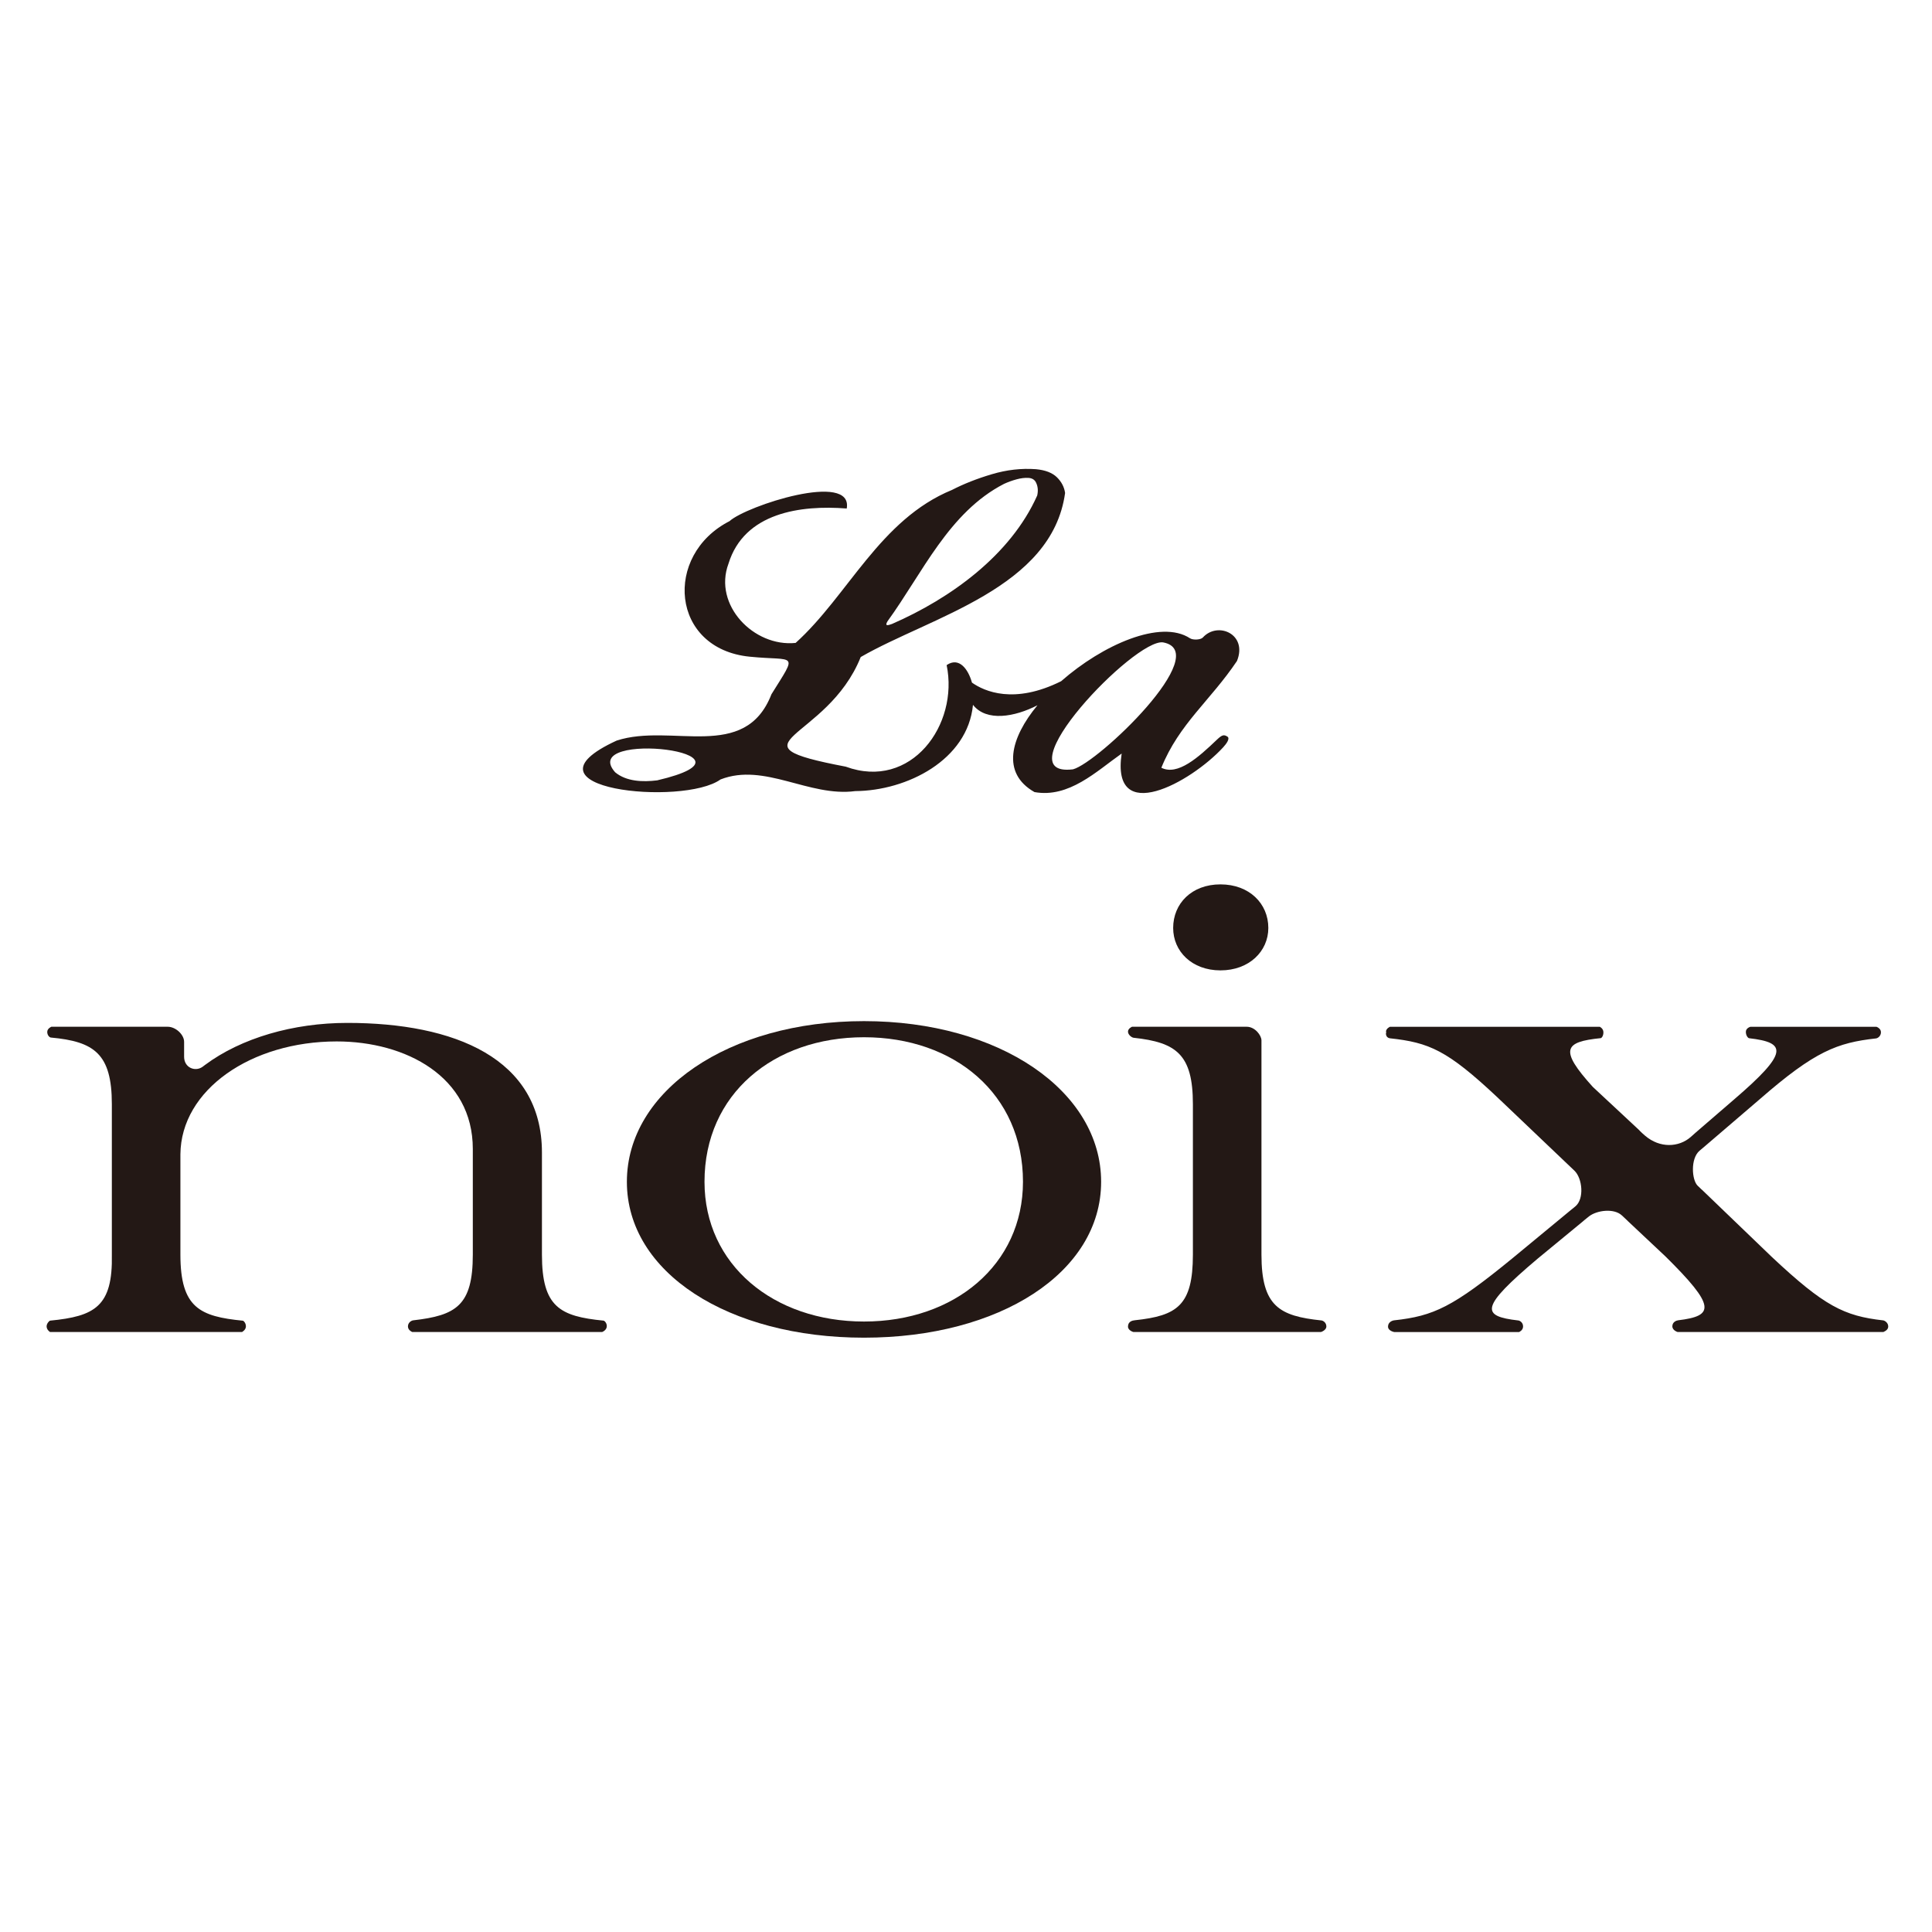
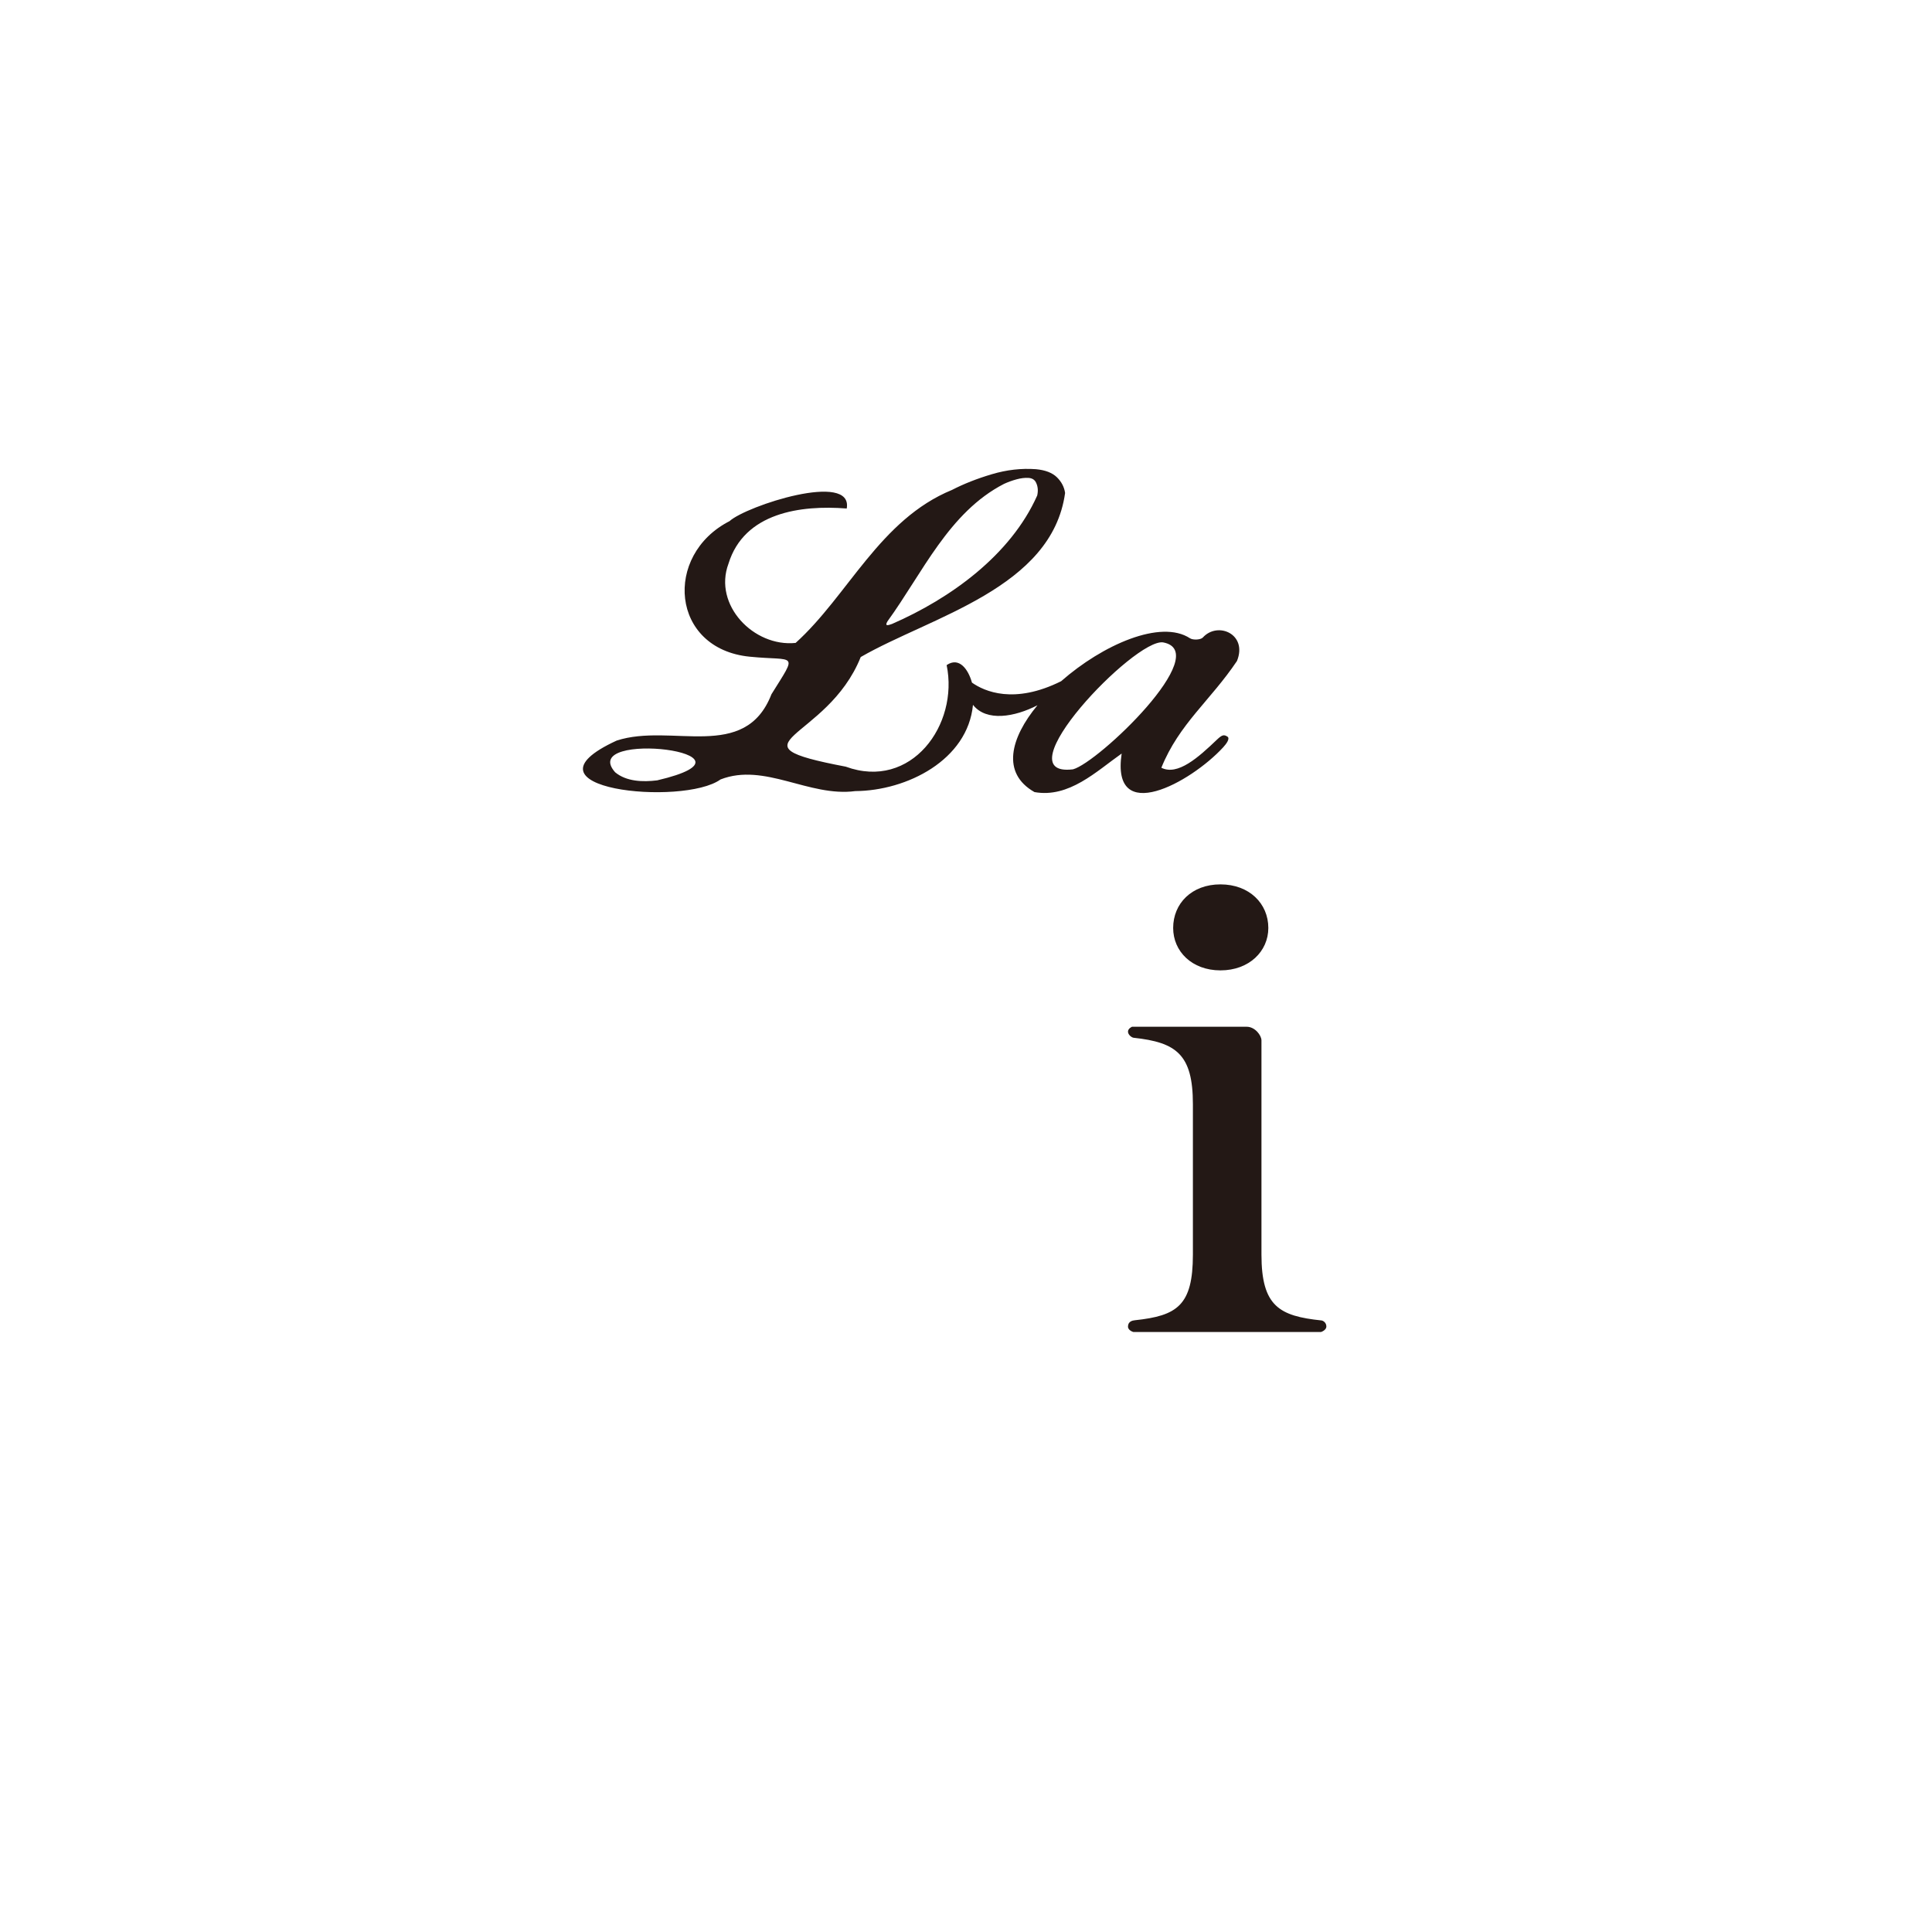
<svg xmlns="http://www.w3.org/2000/svg" width="100%" height="100%" viewBox="0 0 512 512" version="1.1" xml:space="preserve" style="fill-rule:evenodd;clip-rule:evenodd;stroke-linejoin:round;stroke-miterlimit:2;">
  <g id="レイヤー1">
    <rect x="0" y="0" width="512" height="512" style="fill:white;" />
  </g>
  <g>
-     <path d="M159.93,349.98C148.41,348.84 143.62,346.39 143.62,332.5L143.62,305.43C143.62,280.42 120.37,271.08 92.05,271.08C77.76,271.08 63.94,275.06 54.32,282.23C54.1,282.39 53.89,282.56 53.67,282.72C51.74,284.1 48.79,282.98 48.79,280.05L48.79,276.1C48.79,274.17 46.55,272.1 44.45,272.1L13.61,272.1C13.61,272.1 12.52,272.54 12.52,273.47C12.52,274.37 13.13,274.93 13.48,274.96C24.94,276.01 29.64,279.23 29.64,292.6L29.64,332.49C29.92,346.25 25.1,348.83 13.3,349.98C13.02,350.01 12.35,350.79 12.35,351.49C12.35,352.45 13.27,353 13.27,353L64.13,353C64.13,353 65.17,352.47 65.17,351.5C65.17,350.63 64.58,350.02 64.36,350C53.02,348.87 47.81,346.63 47.81,332.49L47.81,305.9C47.95,288.81 66.55,275.99 89.23,275.99C107.55,275.99 125.3,285.33 125.3,304.48L125.3,332.49C125.3,346.01 120.85,348.6 109.52,349.9C109.05,349.95 108.11,350.46 108.11,351.52C108.11,352.55 109.24,352.99 109.24,352.99L159.58,352.99C159.58,352.99 160.81,352.55 160.81,351.42C160.81,350.62 160.22,350.01 159.93,349.98Z" style="fill:rgb(35,24,21);fill-rule:nonzero;" />
-     <path d="M228.97,270.61C193.04,270.61 166.13,289.13 166.13,313.19C166.13,337.25 193.04,354.5 228.97,354.5C264.9,354.5 291.81,337.25 291.81,313.19C291.81,289.12 264.89,270.61 228.97,270.61ZM228.97,350.22C205.02,350.22 186.7,335.18 186.7,313.18C186.7,289.91 205.02,274.88 228.97,274.88C252.92,274.88 271.1,289.92 271.1,313.18C271.09,335.18 252.92,350.22 228.97,350.22Z" style="fill:rgb(35,24,21);fill-rule:nonzero;" />
    <path d="M310.9,245.92C310.9,252.09 315.83,257.16 323.44,257.16C331.05,257.16 336.12,252.09 336.12,245.92C336.12,239.43 331.05,234.37 323.44,234.37C315.83,234.36 310.9,239.43 310.9,245.92Z" style="fill:rgb(35,24,21);fill-rule:nonzero;" />
    <path d="M350.19,349.93C339.07,348.77 334.3,346.2 334.3,332.49L334.3,275.72C334.3,274.37 332.57,272.1 330.4,272.1L300,272.1C300,272.1 298.93,272.54 298.93,273.39C298.93,274.24 299.93,274.97 300.43,275.02C311.72,276.24 316.13,279.41 316.13,292.6L316.13,332.49C316.13,346 311.93,348.69 300.75,349.88C300.14,349.94 298.93,350.18 298.93,351.56C298.93,352.61 300.37,353 300.37,353L350.07,353C350.07,353 351.5,352.56 351.5,351.52C351.49,350.47 350.62,349.98 350.19,349.93Z" style="fill:rgb(35,24,21);fill-rule:nonzero;" />
-     <path d="M499.03,349.91C488.69,348.74 483.46,346.15 469.58,333.13L451.11,315.37C451.11,315.37 450.81,315.14 449.87,314.2C448.33,312.66 447.97,307.04 450.38,304.97C451.48,304.03 452.07,303.54 452.07,303.54L466.48,291.19C480.94,278.59 486.88,276.33 497.17,275.19C497.61,275.14 498.47,274.6 498.47,273.55C498.47,272.5 497.28,272.11 497.28,272.11L463.87,272.11C463.87,272.11 462.67,272.43 462.67,273.45C462.67,274.47 463.26,275.11 463.54,275.14C473.46,276.29 474.08,278.89 459.57,291.35L449.45,300.08C449.45,300.08 448.87,300.61 448.03,301.34C444.91,304.05 439.91,304.36 435.94,300.95C434.74,299.92 434.31,299.41 434.31,299.41L422.1,288.03C413.16,278.15 414.54,276.1 424.19,275.12C424.43,275.1 424.92,274.57 424.92,273.58C424.92,272.54 423.96,272.11 423.96,272.11L368.35,272.11C368.35,272.11 367.29,272.55 367.29,273.47L367.4,273.47C367.35,273.62 367.29,273.76 367.29,273.91C367.29,274.83 367.99,275.12 368.35,275.16C378.74,276.28 383.53,278.32 396.74,290.72L415.21,308.31C415.21,308.31 415.6,308.67 417.24,310.24C419.37,312.28 419.88,317.71 417.5,319.69C416.41,320.59 416.1,320.83 416.1,320.83L400.82,333.45C385.01,346.39 379.98,348.75 369.47,349.9C368.93,349.96 367.84,350.4 367.84,351.56C367.84,352.72 369.51,353.01 369.51,353.01L402.56,353.01C402.56,353.01 403.63,352.58 403.63,351.53C403.63,350.48 402.79,349.99 402.38,349.94C392.47,348.8 392.14,346.54 407.43,333.61L419.56,323.62C419.56,323.62 419.89,323.3 421.09,322.36C423.2,320.71 427.7,320.16 429.78,322.07C431.23,323.4 431.46,323.66 431.46,323.66L441.37,332.97C454.77,346.21 454.32,348.73 444.73,349.89C444.23,349.95 443.19,350.36 443.19,351.48C443.19,352.6 444.6,353 444.6,353L499.08,353C499.08,353 500.4,352.57 500.4,351.57C500.43,350.57 499.5,349.96 499.03,349.91Z" style="fill:rgb(35,24,21);fill-rule:nonzero;" />
    <path d="M324.16,198.04C325.01,197.11 326.07,195.68 325.25,195.19C324.4,194.68 323.94,194.64 322.51,196.01C317.57,200.74 312.09,205.64 307.77,203.46C312.47,191.83 320.78,185.65 327.81,175.17C330.7,168.05 322.71,164.59 318.76,168.95C318.2,169.57 316.16,169.67 315.36,169.15C307.62,164.07 292.24,170.85 281.21,180.53C268.76,186.73 260.88,183.23 257.58,180.9C256.59,177.34 254.16,174 250.87,176.26C254.15,192.07 241.47,209.53 224.12,203.17C191.59,196.98 219.15,196.51 228.1,174.12C246.71,163.4 278.77,155.89 282.26,130.65C282.04,129.08 281.32,127.69 280.1,126.49C278.88,125.29 277.02,124.57 274.52,124.34C270.69,124.06 266.8,124.5 262.86,125.67C258.92,126.84 255.4,128.23 252.3,129.83C233.16,137.68 224.76,157.83 210.85,170.38C199.77,171.52 188.97,160.34 193.05,149.4C197.23,135.81 212.22,133.8 224.39,134.76C226.14,124.8 197.77,134.06 193.33,138.11C175.76,147.1 177.73,171.96 198.69,174.03C210.84,175.25 211.53,172.6 204.44,183.99C197.43,202.03 177.95,191.53 163.43,196.26C135.49,209.11 181.03,213.74 190.95,206.56C202.6,202.02 214.37,211.28 226.65,209.65C240.35,209.56 256.46,201.4 257.85,186.79C261.42,191.34 268.93,190 274.94,186.9C267.79,195.54 265.29,204.88 274.15,209.91C283.29,211.54 290.53,204.43 297.25,199.7C294.37,219 315.51,207.44 324.16,198.04ZM235.19,164.66C244.48,151.87 251.44,135.76 266.08,128.23C267.15,127.74 268.25,127.34 269.4,127.03C270.54,126.72 271.59,126.59 272.55,126.65C273.51,126.71 274.17,127.11 274.54,127.85C275.06,128.88 275.16,130.04 274.87,131.32C267.84,147.08 251.97,158.56 236.4,165.35C235.43,165.69 234.35,166.08 235.19,164.66ZM174.17,206.8C170.38,207.28 165.97,207.13 163.01,204.65C152.92,193.24 205.61,199.45 174.17,206.8ZM284.35,203.88C265.34,206.21 300.72,169.13 308.23,170.24C321.82,172.76 291.02,202.14 284.35,203.88Z" style="fill:rgb(35,24,21);fill-rule:nonzero;" />
  </g>
</svg>